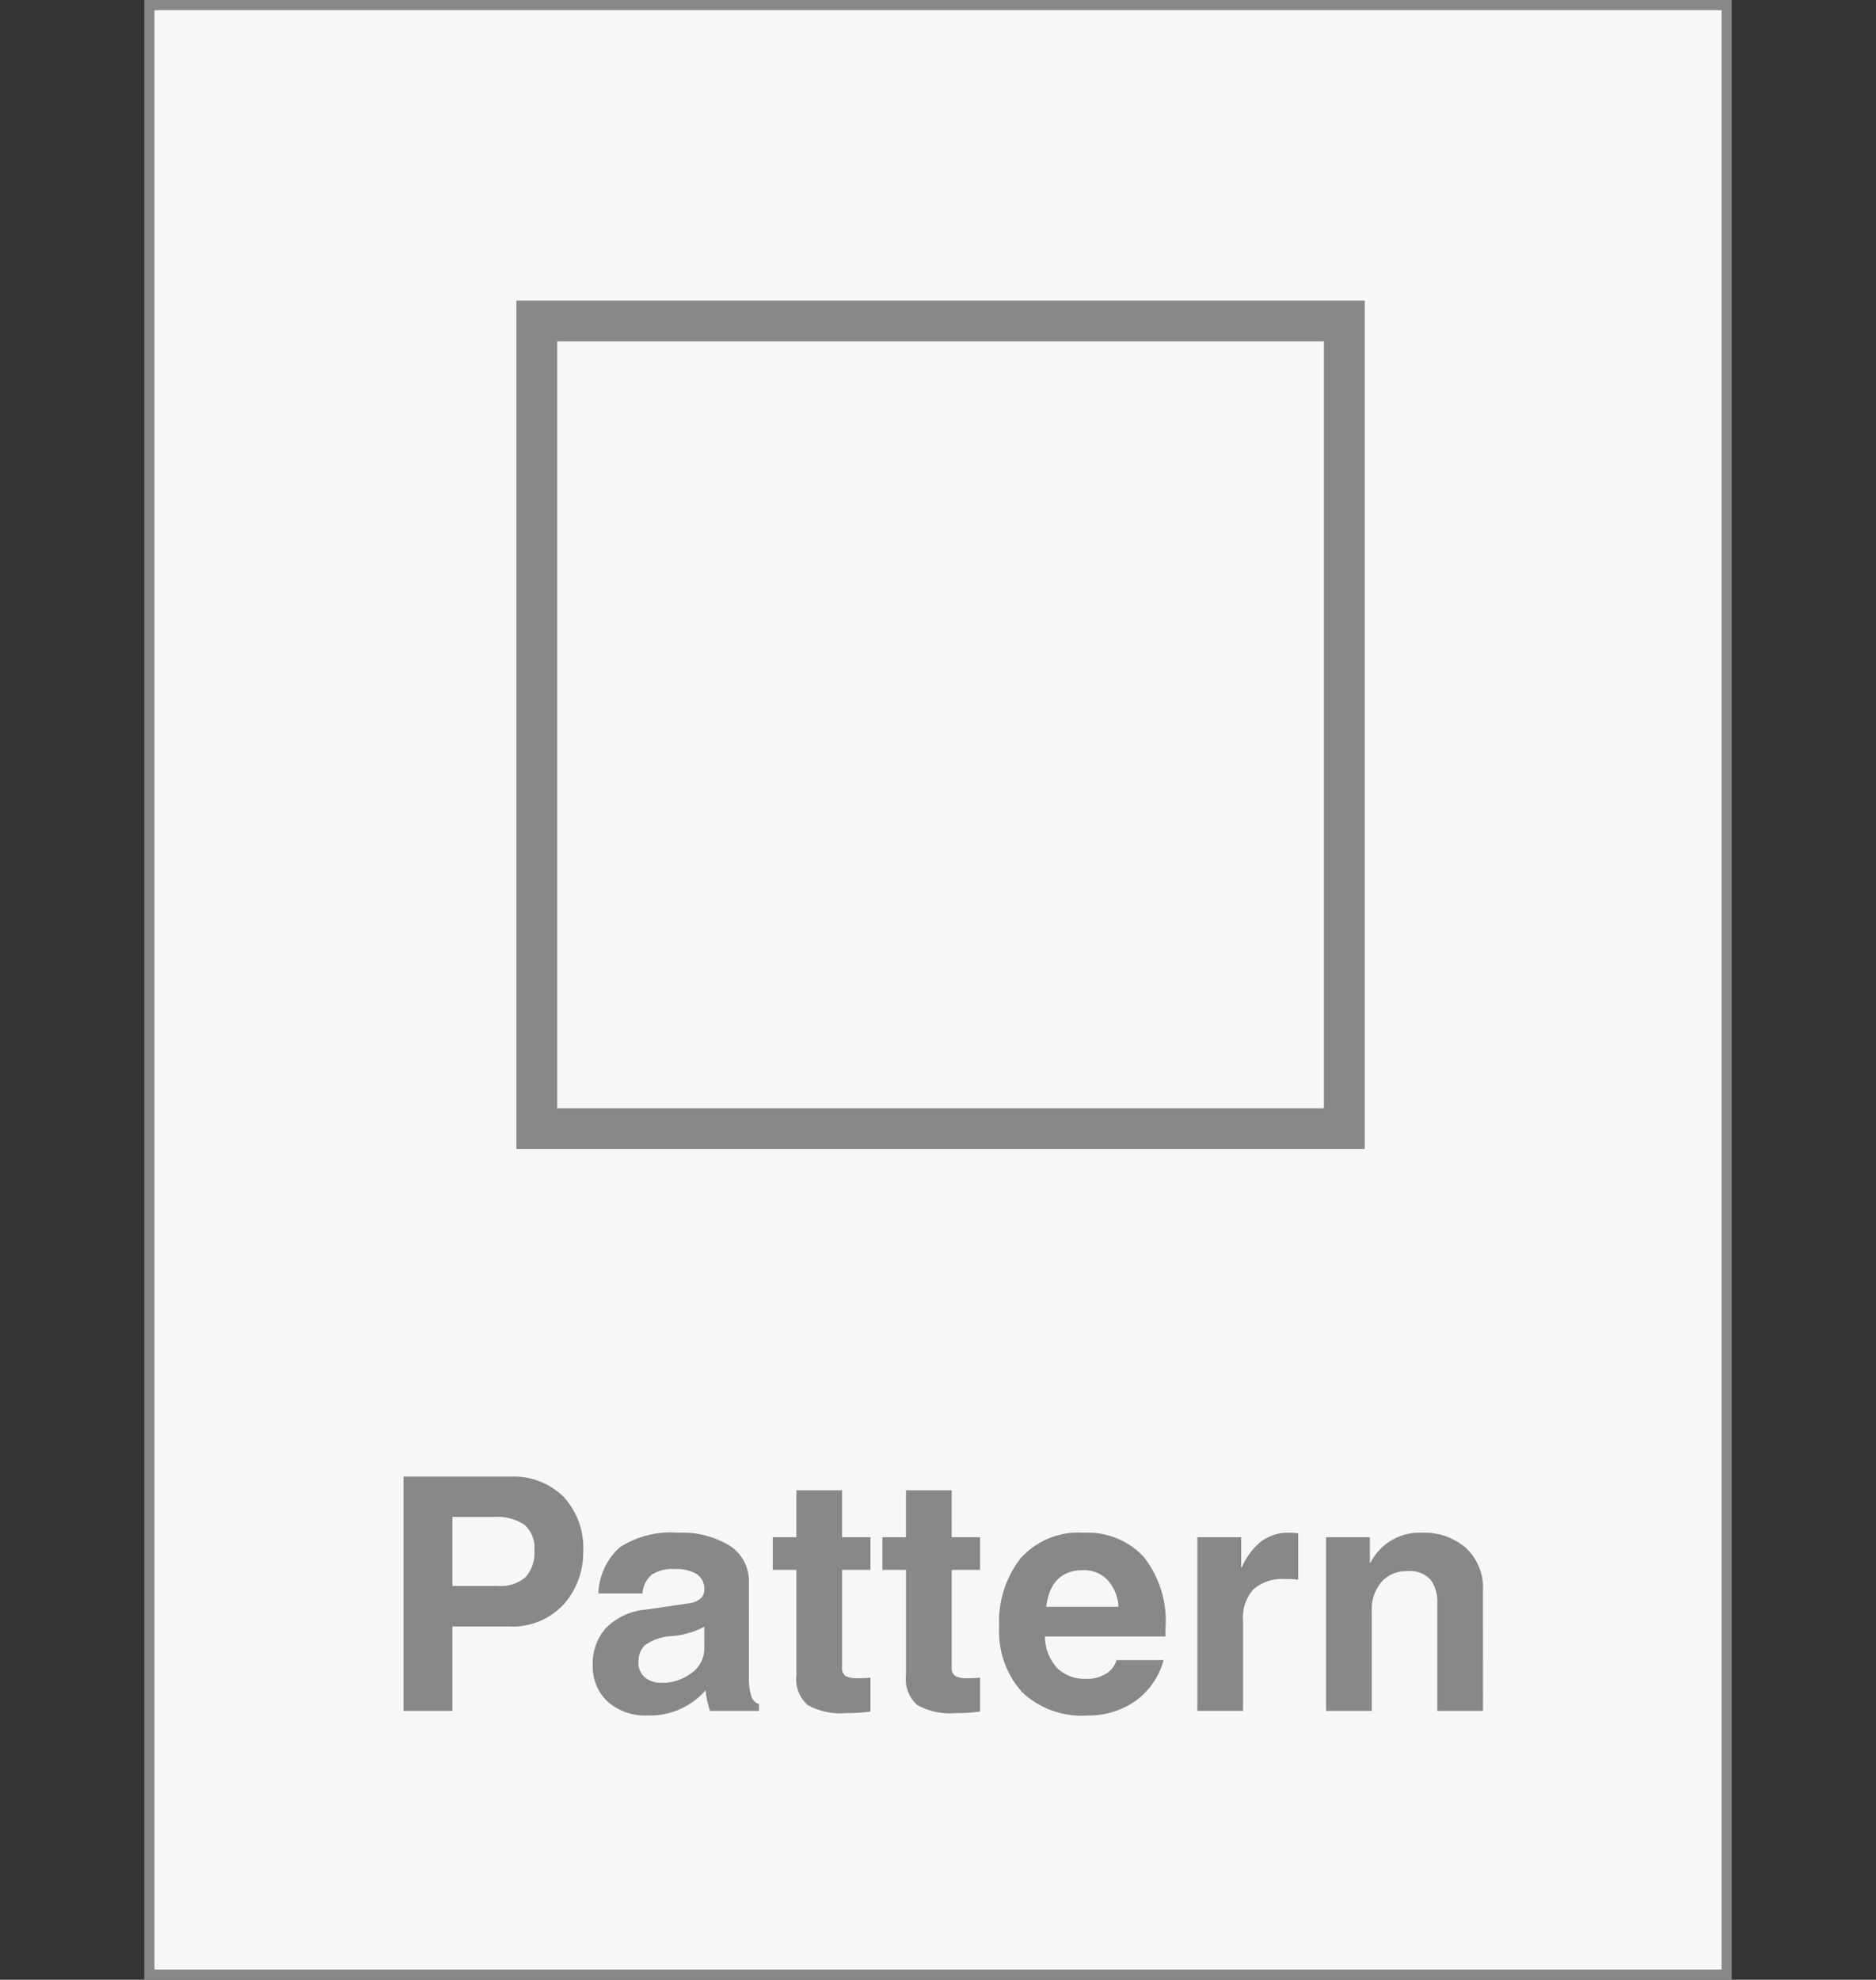
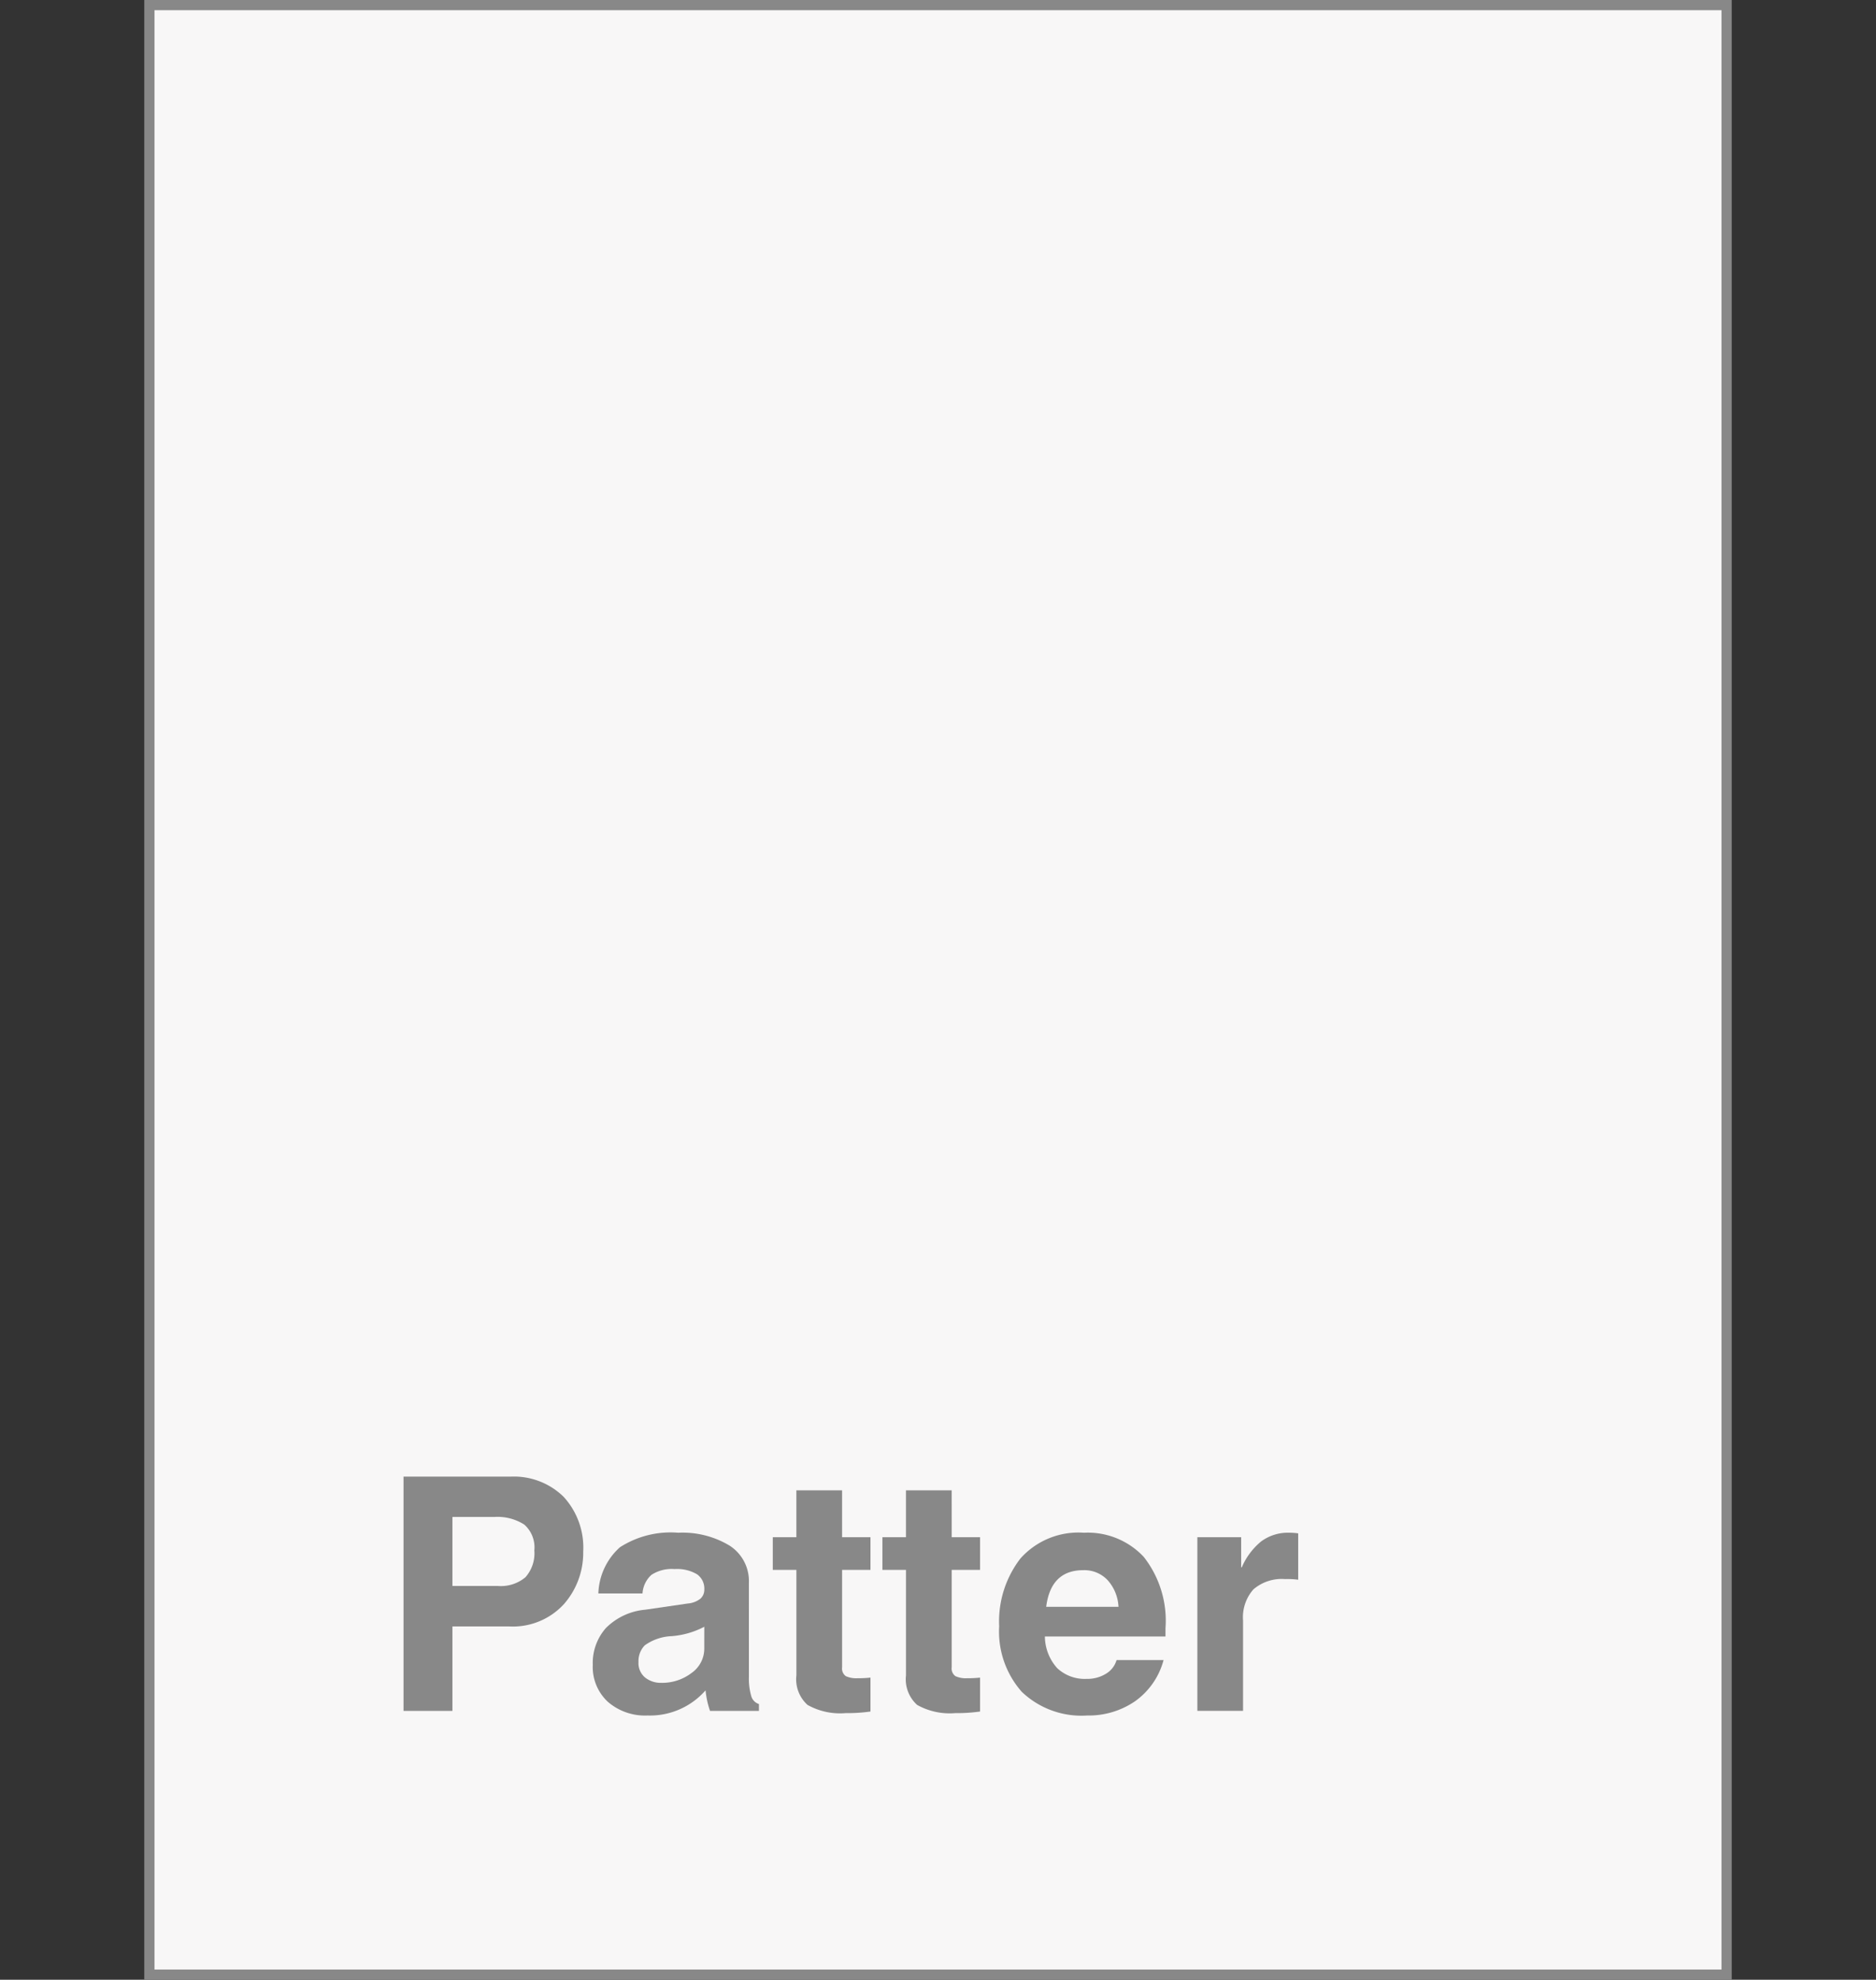
<svg xmlns="http://www.w3.org/2000/svg" width="92" height="97.066" viewBox="0 0 92 97.066">
  <rect x="0" y="0" width="92" height="97.066" fill="#333333" stroke="none" />
  <defs>
    <style>.cls-1{fill:#f8f7f7;stroke-width:0.5px;}.cls-1,.cls-4{stroke:#888;stroke-miterlimit:10;}.cls-2,.cls-4{fill:none;}.cls-3{fill:#888;}.cls-4{stroke-width:2px;}</style>
  </defs>
  <g id="Capa_2" data-name="Capa 2">
    <g id="Layer_1" data-name="Layer 1">
      <rect class="cls-1" x="7.326" y="0.25" width="77.348" height="96.566" />
      <rect class="cls-2" y="0.25" width="92" height="96.566" />
      <path class="cls-3" d="M22.187,83.884H19.789V72.399h5.242a3.482,3.482,0,0,1,2.605.984,3.683,3.683,0,0,1,.965,2.695,3.808,3.808,0,0,1-.945,2.57,3.396,3.396,0,0,1-2.719,1.094h-2.75Zm2.227-6.125a1.873,1.873,0,0,0,1.352-.426,1.763,1.763,0,0,0,.438-1.316A1.485,1.485,0,0,0,25.707,74.747a2.443,2.443,0,0,0-1.473-.371H22.187v3.383Z" />
      <path class="cls-3" d="M36.727,82.22a3.039,3.039,0,0,0,.109.918.57.57,0,0,0,.383.41v.336H34.82a4.312,4.312,0,0,1-.219-1.008,3.62,3.62,0,0,1-2.844,1.234,2.782,2.782,0,0,1-1.949-.672,2.33,2.33,0,0,1-.738-1.812,2.583,2.583,0,0,1,.645-1.805,3.11,3.11,0,0,1,1.926-.898l2.094-.305a1.141,1.141,0,0,0,.617-.238.588.588,0,0,0,.188-.449.856.856,0,0,0-.359-.746,1.924,1.924,0,0,0-1.102-.254,1.821,1.821,0,0,0-1.129.281,1.34,1.34,0,0,0-.441.914H29.344a3.171,3.171,0,0,1,1.059-2.266,4.597,4.597,0,0,1,2.855-.711,4.471,4.471,0,0,1,2.523.633,2.066,2.066,0,0,1,.945,1.828ZM34.539,79.759a4.125,4.125,0,0,1-1.609.461,2.429,2.429,0,0,0-1.309.449,1.102,1.102,0,0,0-.309.816.914.914,0,0,0,.328.766,1.227,1.227,0,0,0,.781.258,2.379,2.379,0,0,0,1.488-.48,1.456,1.456,0,0,0,.629-1.199Z" />
      <path class="cls-3" d="M41.297,75.368h1.391v1.602H41.297v4.773a.457.457,0,0,0,.184.438,1.218,1.218,0,0,0,.566.102,5.544,5.544,0,0,0,.641-.031V83.915a7.939,7.939,0,0,1-1.211.078,3.266,3.266,0,0,1-1.875-.402,1.691,1.691,0,0,1-.547-1.449V76.97H37.898V75.368h1.156V73.071h2.242Z" />
      <path class="cls-3" d="M46.672,75.368h1.391v1.602H46.672v4.773a.457.457,0,0,0,.184.438,1.218,1.218,0,0,0,.566.102,5.544,5.544,0,0,0,.641-.031V83.915a7.939,7.939,0,0,1-1.211.078,3.266,3.266,0,0,1-1.875-.402,1.691,1.691,0,0,1-.547-1.449V76.97H43.273V75.368h1.156V73.071h2.242Z" />
-       <path class="cls-3" d="M57.062,81.392A3.61,3.61,0,0,1,55.664,83.411a4.012,4.012,0,0,1-2.344.699,4.235,4.235,0,0,1-3.211-1.16,4.462,4.462,0,0,1-1.109-3.215,5.049,5.049,0,0,1,1.043-3.324,3.807,3.807,0,0,1,3.113-1.262,3.759,3.759,0,0,1,2.93,1.18,5.064,5.064,0,0,1,1.07,3.508v.398H51.242a2.346,2.346,0,0,0,.609,1.559,1.977,1.977,0,0,0,1.445.52,1.725,1.725,0,0,0,.945-.254,1.148,1.148,0,0,0,.516-.668ZM54.852,78.782a2.108,2.108,0,0,0-.531-1.305,1.564,1.564,0,0,0-1.195-.492q-1.594,0-1.82,1.797Z" />
+       <path class="cls-3" d="M57.062,81.392A3.61,3.61,0,0,1,55.664,83.411a4.012,4.012,0,0,1-2.344.699,4.235,4.235,0,0,1-3.211-1.16,4.462,4.462,0,0,1-1.109-3.215,5.049,5.049,0,0,1,1.043-3.324,3.807,3.807,0,0,1,3.113-1.262,3.759,3.759,0,0,1,2.93,1.18,5.064,5.064,0,0,1,1.07,3.508v.398H51.242a2.346,2.346,0,0,0,.609,1.559,1.977,1.977,0,0,0,1.445.52,1.725,1.725,0,0,0,.945-.254,1.148,1.148,0,0,0,.516-.668ZM54.852,78.782a2.108,2.108,0,0,0-.531-1.305,1.564,1.564,0,0,0-1.195-.492q-1.594,0-1.82,1.797" />
      <path class="cls-3" d="M58.719,75.368h2.148v1.477h.031a3.356,3.356,0,0,1,.945-1.266,2.205,2.205,0,0,1,1.391-.43,2.977,2.977,0,0,1,.43.031v2.273a4.125,4.125,0,0,0-.641-.031,2.127,2.127,0,0,0-1.555.504,2.065,2.065,0,0,0-.508,1.527v4.43H58.719Z" />
-       <path class="cls-3" d="M72.727,83.884H70.484V78.595a1.773,1.773,0,0,0-.336-1.152,1.366,1.366,0,0,0-1.117-.41,1.642,1.642,0,0,0-1.281.527,2.072,2.072,0,0,0-.477,1.441v4.883H65.031V75.368h2.148v1.25h.031a2.693,2.693,0,0,1,2.539-1.469,3.096,3.096,0,0,1,2.141.746,2.664,2.664,0,0,1,.836,2.098Z" />
-       <polygon class="cls-4" points="65.926 55.339 26.326 55.339 26.326 15.739 61.79 15.739 65.926 15.739 65.926 55.339" />
    </g>
  </g>
</svg>